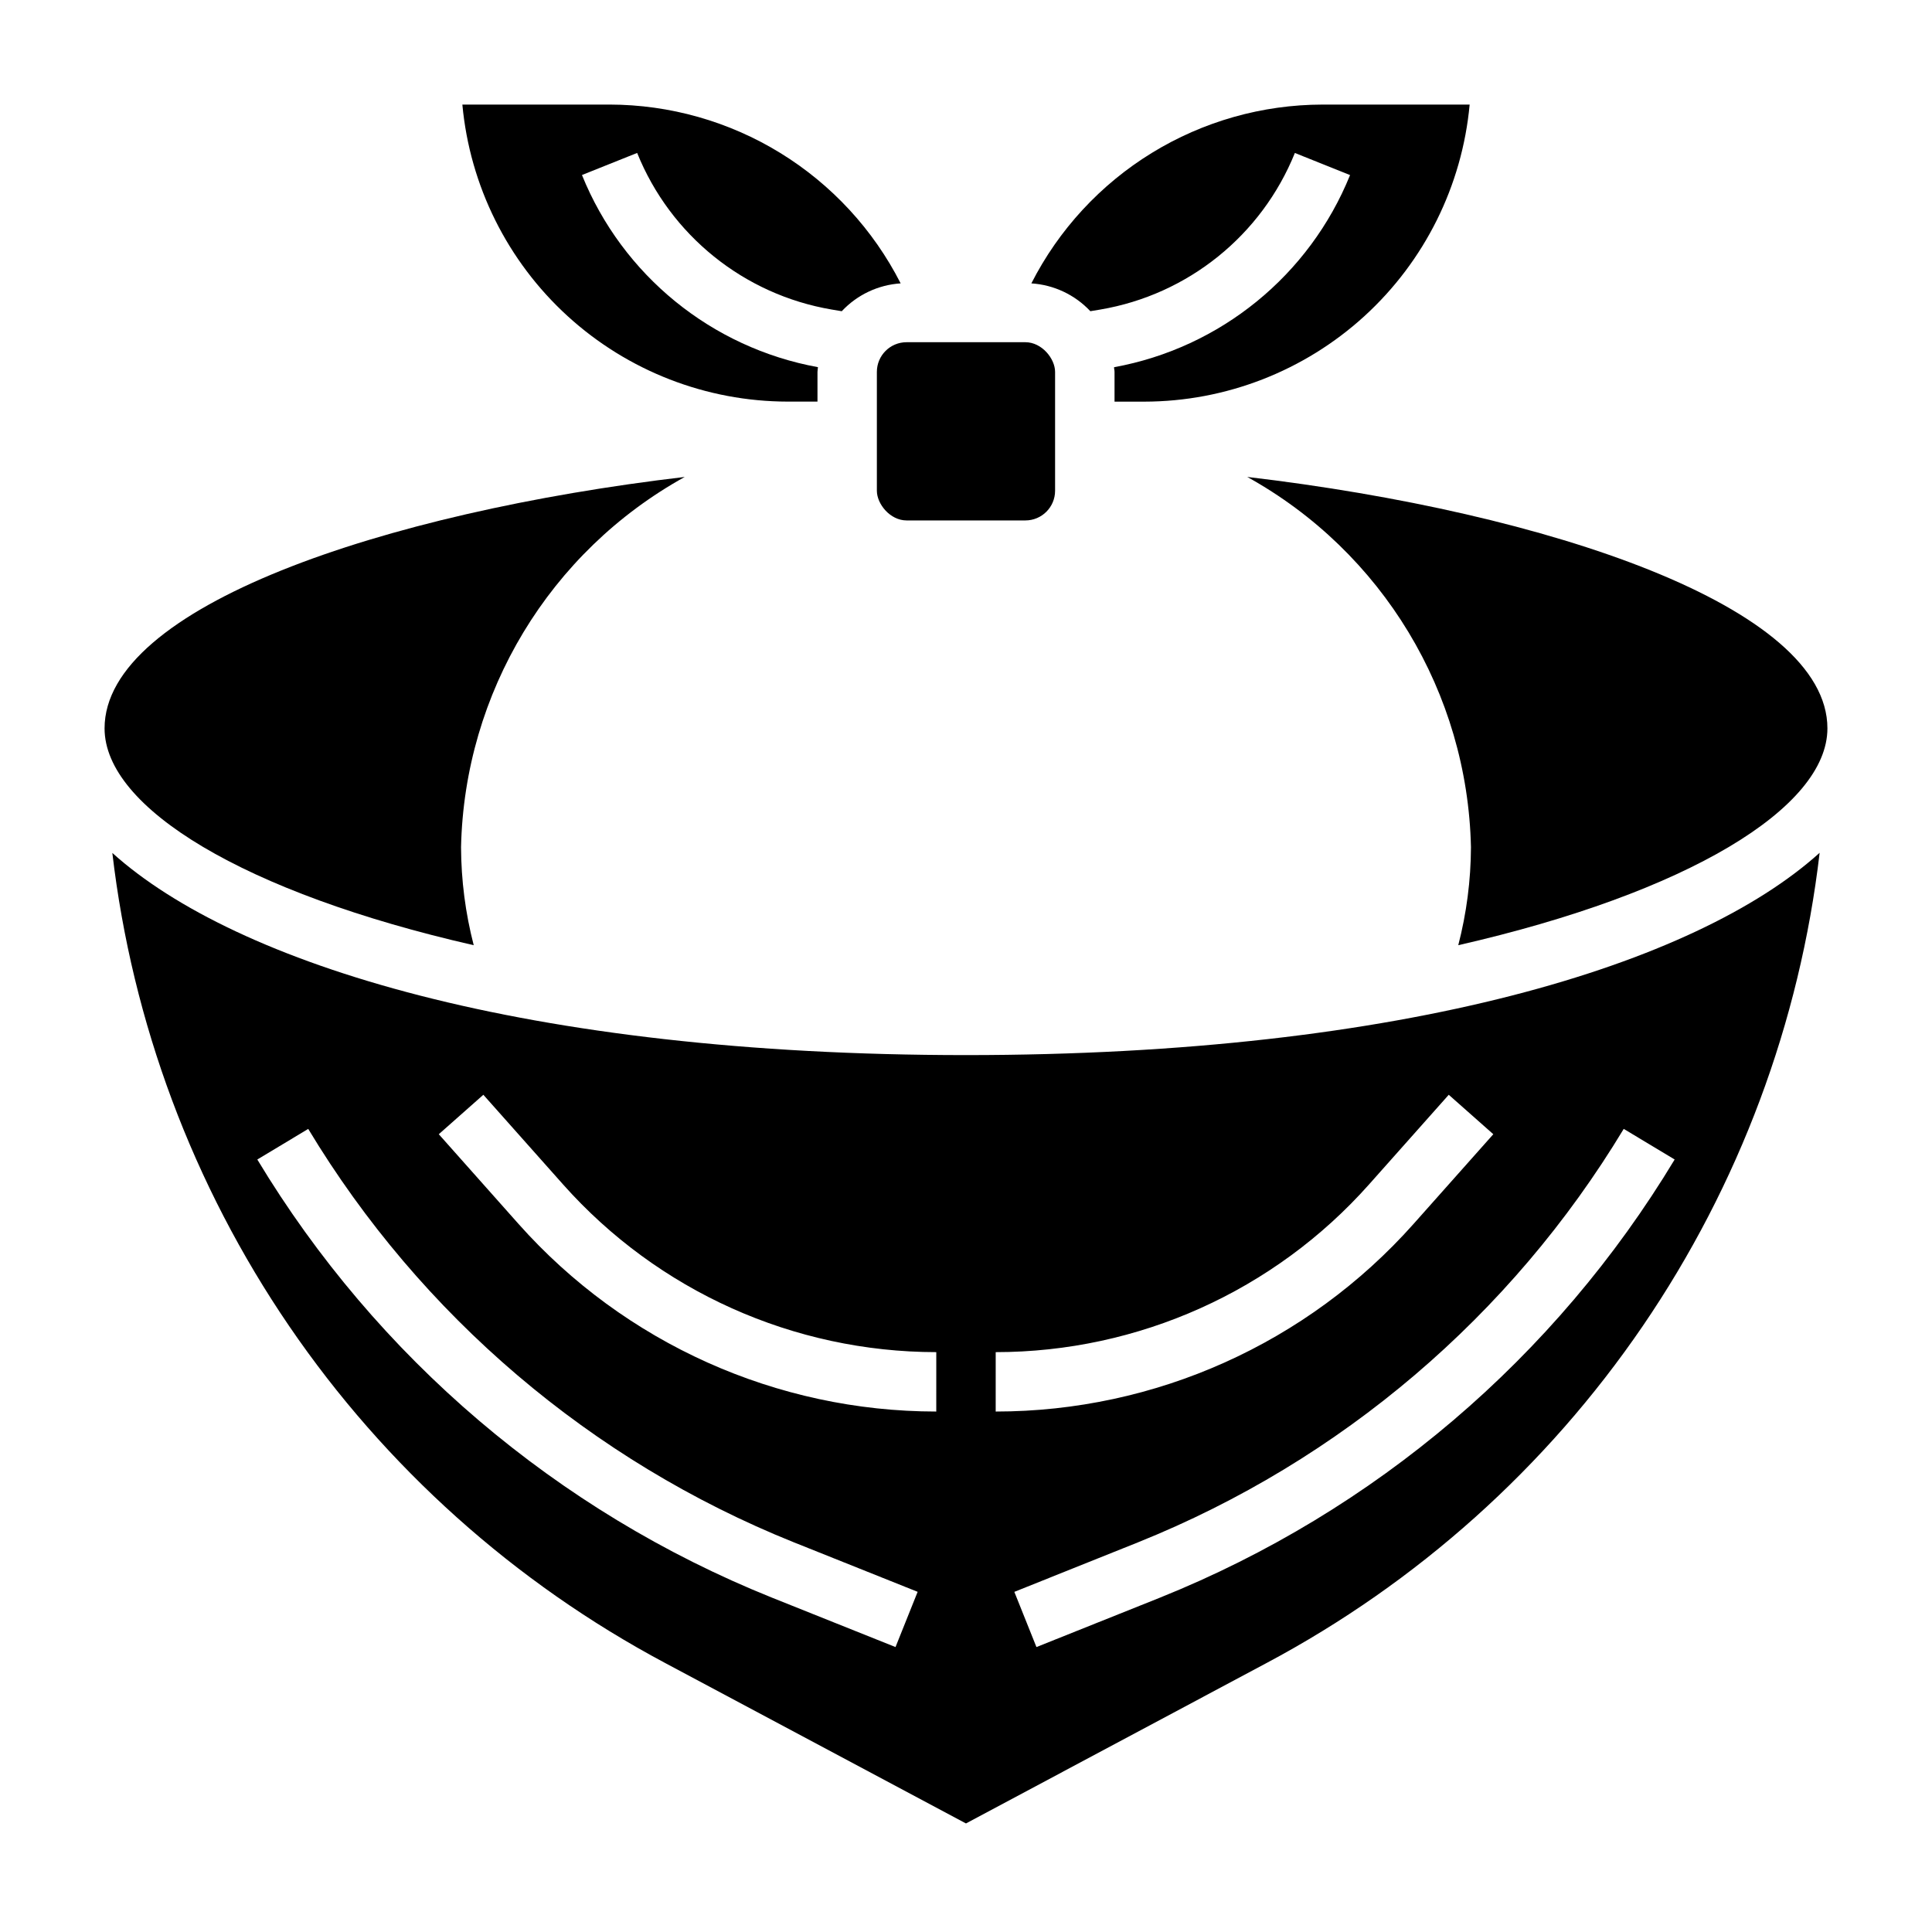
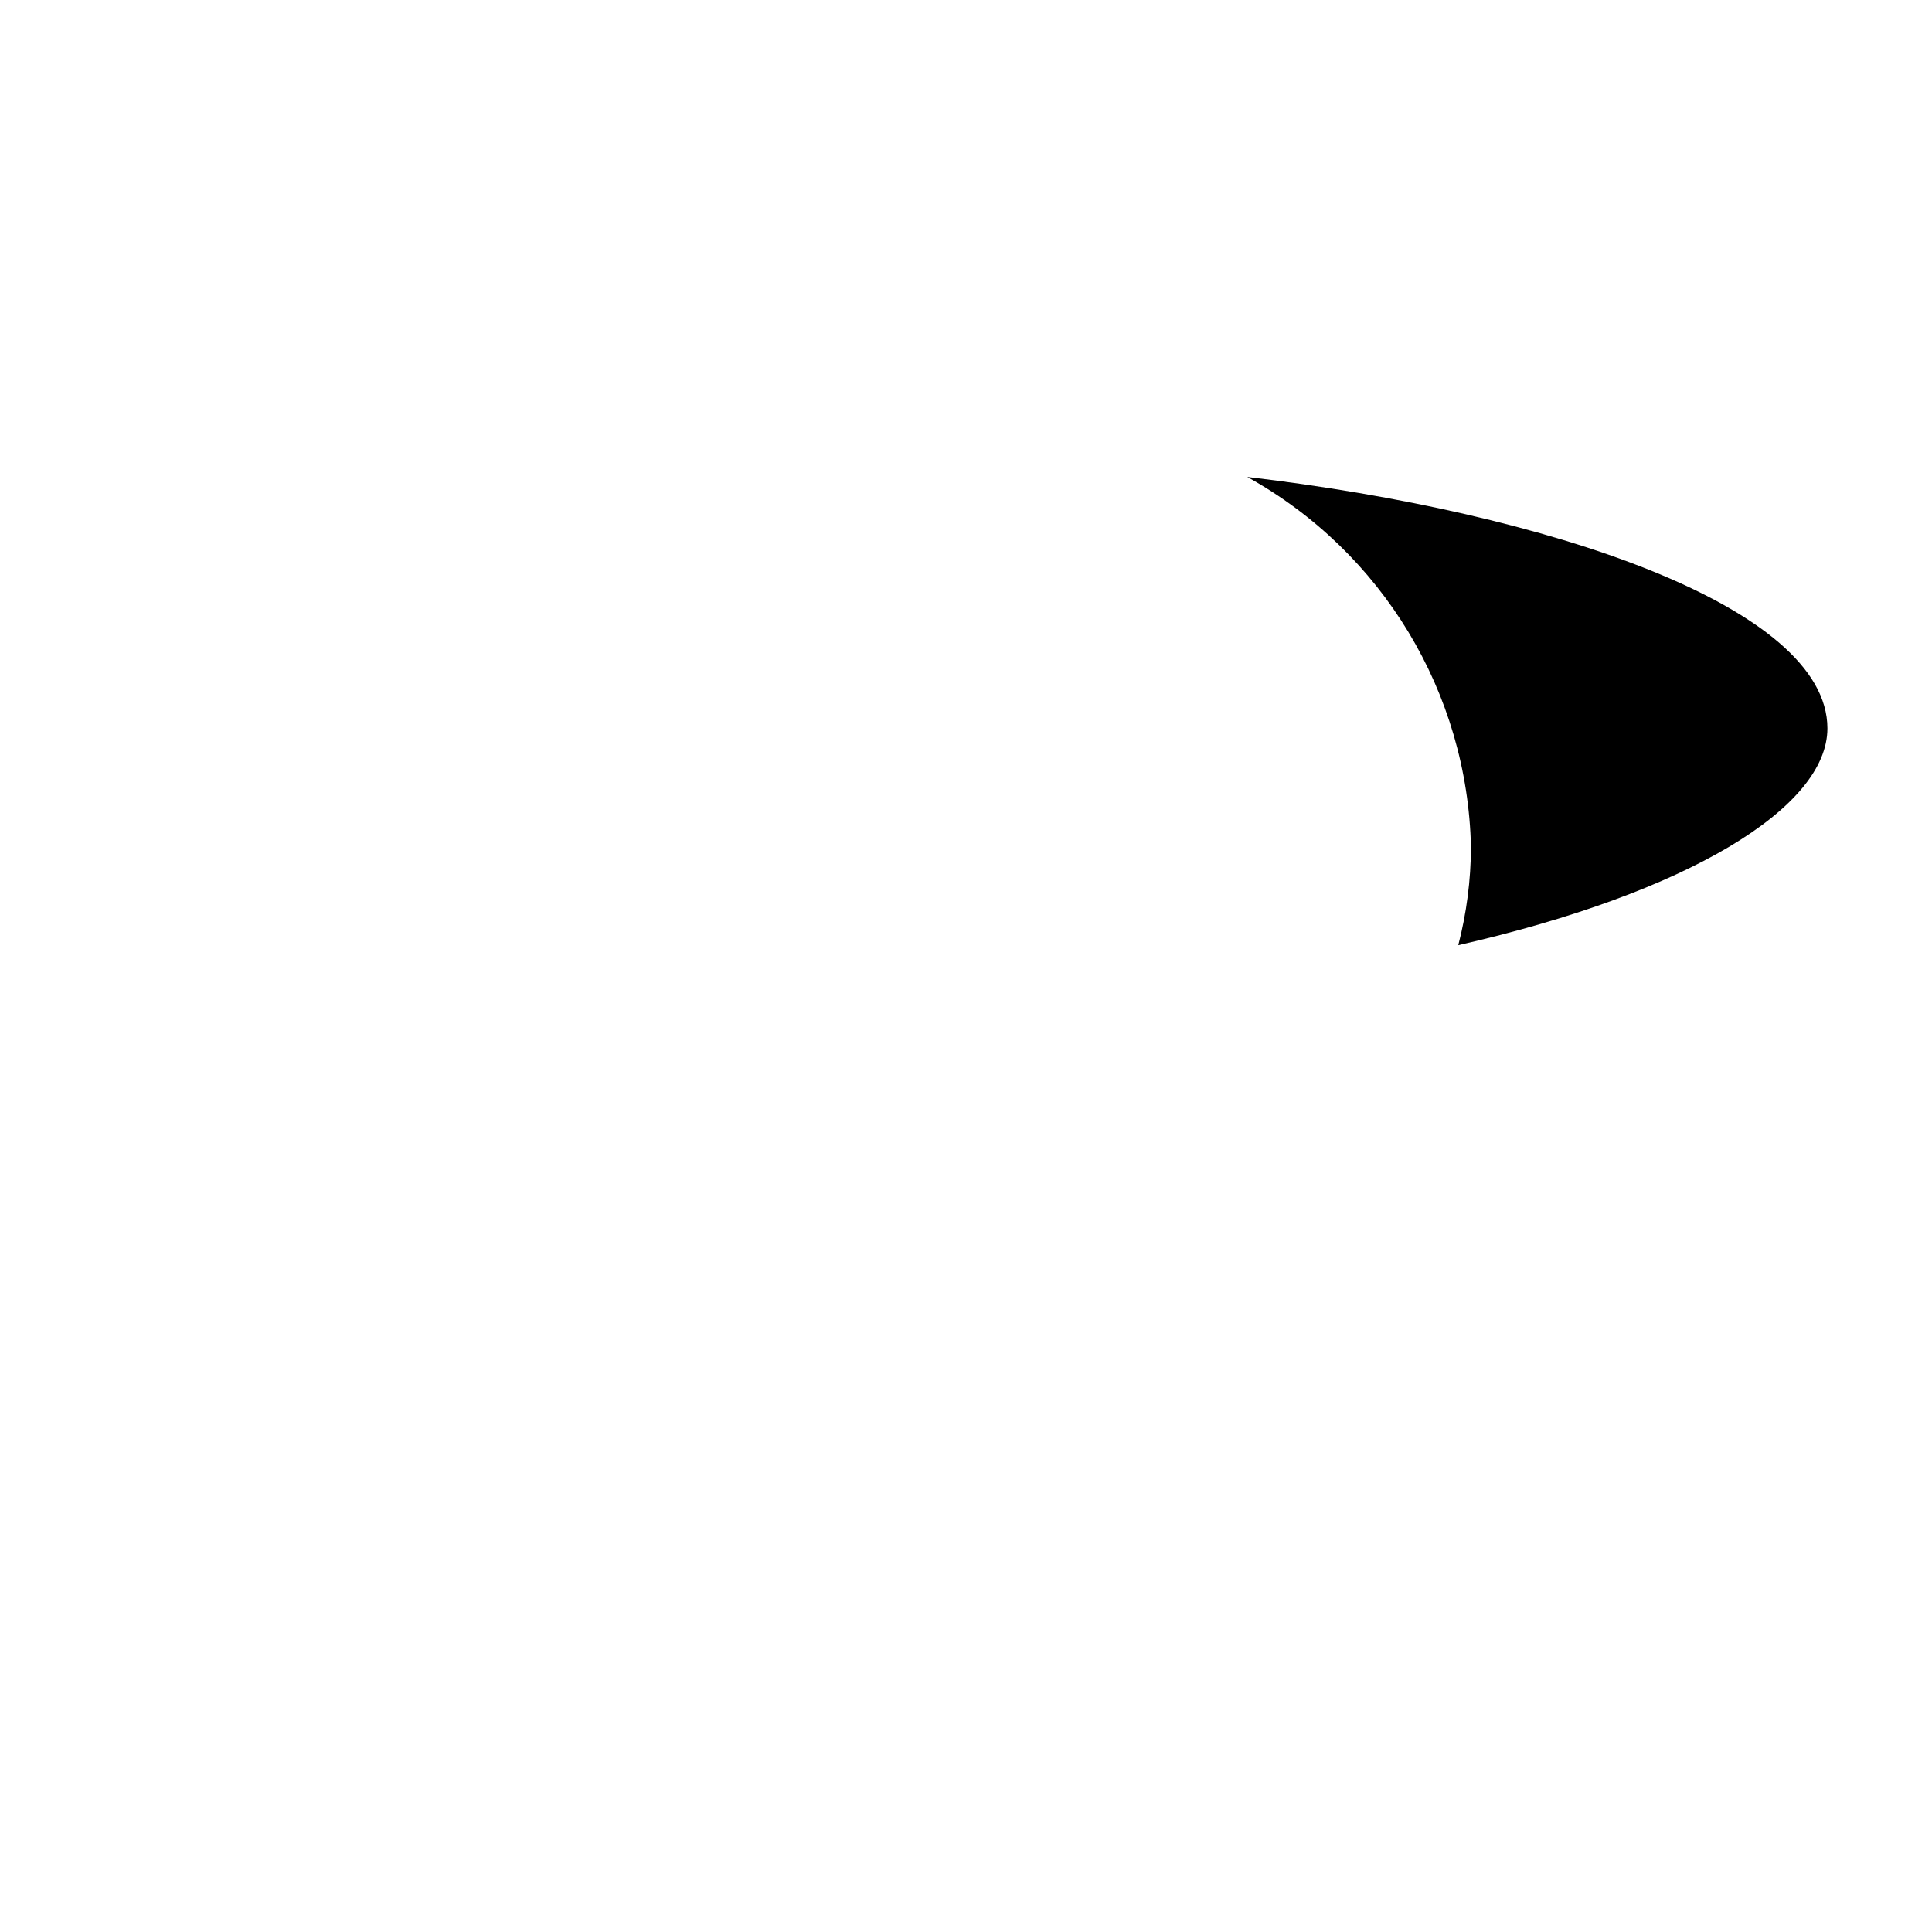
<svg xmlns="http://www.w3.org/2000/svg" fill="#000000" width="800px" height="800px" version="1.1" viewBox="144 144 512 512">
  <g>
-     <path d="m384.25 234.69h31.488c4.348 0 7.871 4.348 7.871 7.871v31.488c0 4.348-3.523 7.871-7.871 7.871h-31.488c-4.348 0-7.871-4.348-7.871-7.871v-31.488c0-4.348 3.523-7.871 7.871-7.871z" />
-     <path d="m352.77 250.43h7.871v-7.871c0-0.434 0.102-0.828 0.125-1.25l0.004-0.004c-28.195-5.141-51.793-24.355-62.543-50.922l14.625-5.856c8.812 21.844 28.324 37.555 51.547 41.5l2.676 0.449c4.074-4.356 9.656-6.992 15.609-7.379-7.246-14.234-18.285-26.195-31.898-34.559-13.613-8.363-29.27-12.801-45.246-12.828h-39.008c1.992 21.504 11.934 41.492 27.883 56.051 15.949 14.559 36.762 22.645 58.355 22.668z" />
    <path d="m533.82 368.51c-0.035 8.766-1.164 17.492-3.363 25.977 60.828-13.871 97.828-36.426 97.828-57.465 0-32.156-73.57-57.191-153.75-66.629 35.809 19.828 58.387 57.191 59.285 98.117z" />
-     <path d="m269.54 394.49c-2.195-8.484-3.324-17.211-3.359-25.977 0.898-40.926 23.473-78.289 59.281-98.117-80.176 9.438-153.75 34.469-153.75 66.629 0 21.039 36.996 43.594 97.824 57.465z" />
-     <path d="m435.61 226.03c23.219-3.945 42.73-19.652 51.543-41.492l14.625 5.856h0.004c-10.754 26.566-34.352 45.781-62.543 50.922 0 0.426 0.125 0.789 0.125 1.25v7.871h7.871v0.004c21.598-0.027 42.406-8.109 58.359-22.672 15.949-14.562 25.891-34.551 27.879-56.055h-39.008c-15.973 0.027-31.633 4.465-45.246 12.828-13.613 8.363-24.652 20.324-31.898 34.559 5.961 0.379 11.551 3.016 15.633 7.371z" />
-     <path d="m173.77 370.03c5.258 44.973 21.34 88 46.867 125.4 25.527 37.395 59.742 68.047 99.707 89.324l79.652 42.477 79.648-42.508c39.969-21.277 74.184-51.93 99.711-89.324 25.527-37.398 41.609-80.426 46.867-125.4-32.656 29.488-109.68 53.613-226.23 53.613-116.55 0-193.57-24.125-226.23-53.582zm207.55 210.46-32.84-13.137c-56.832-22.863-104.67-63.605-136.29-116.07l13.492-8.109c29.848 49.52 75.012 87.969 128.65 109.54l32.852 13.137zm10.801-62.418c-42.301-0.016-82.586-18.105-110.7-49.711l-21.137-23.781 11.809-10.453 21.137 23.773c25.117 28.242 61.102 44.406 98.895 44.43zm195.68-66.793c-31.617 52.469-79.457 93.211-136.29 116.07l-32.844 13.137-5.856-14.625 32.844-13.156c53.645-21.57 98.805-60.02 128.65-109.54zm-179.93 51.051c37.805-0.012 73.805-16.18 98.926-44.43l21.137-23.773 11.809 10.453-21.145 23.781c-28.121 31.617-68.414 49.707-110.73 49.711z" />
  </g>
</svg>